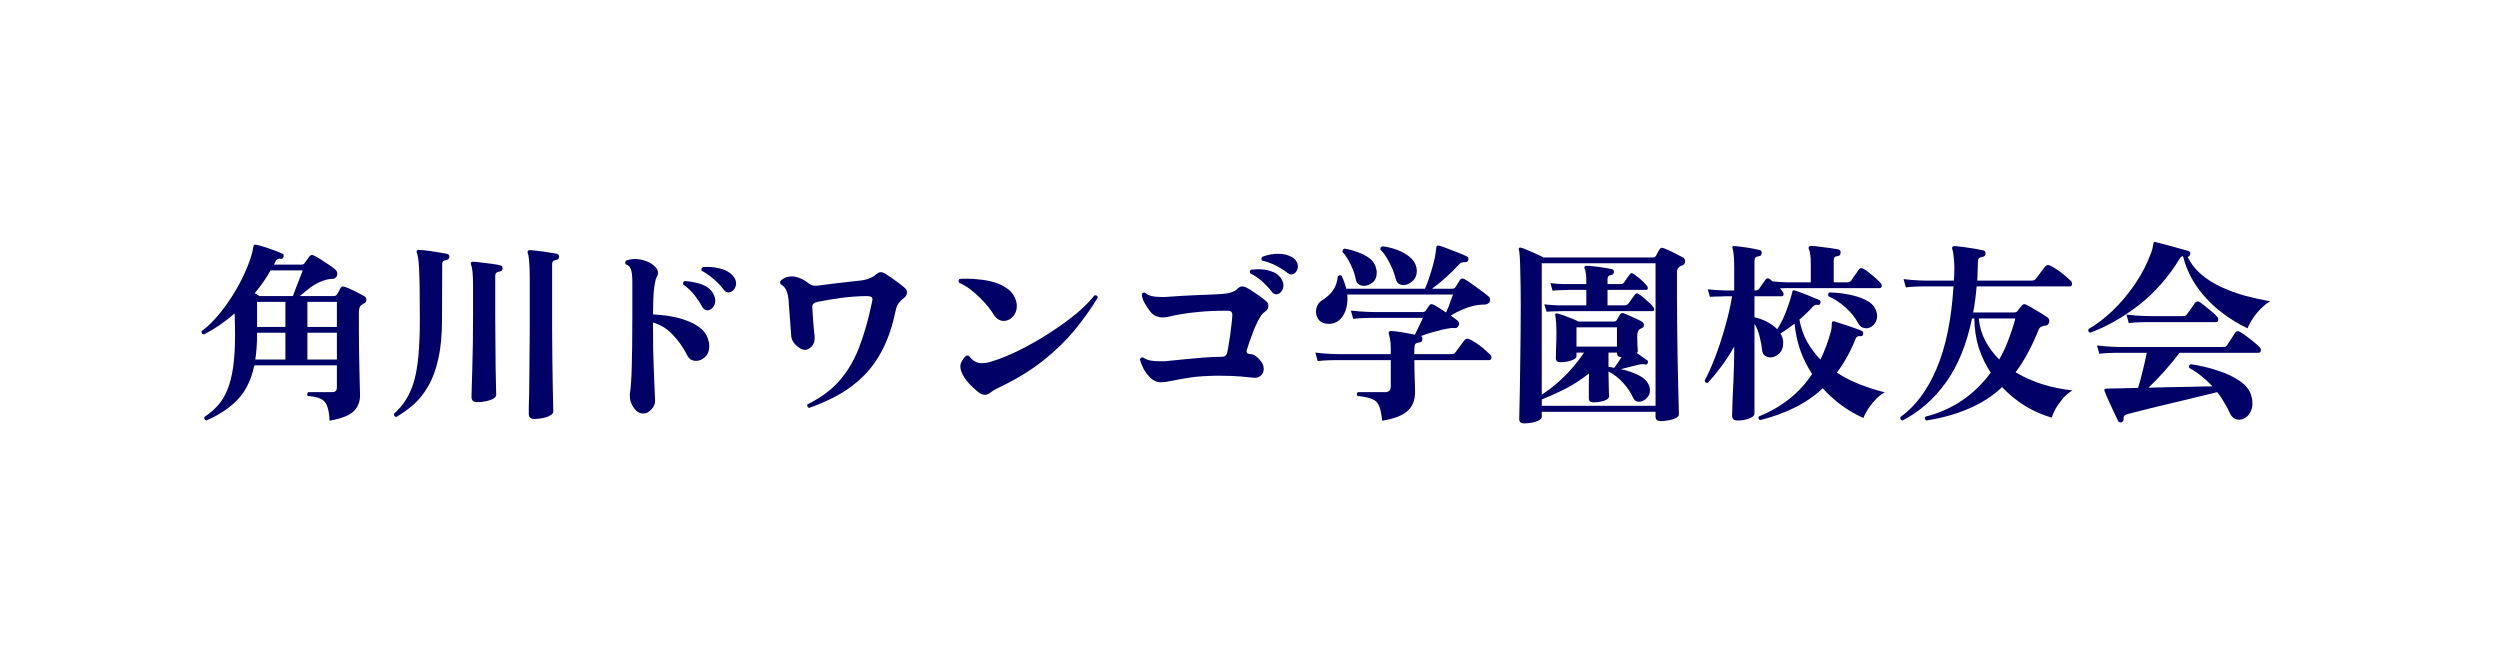
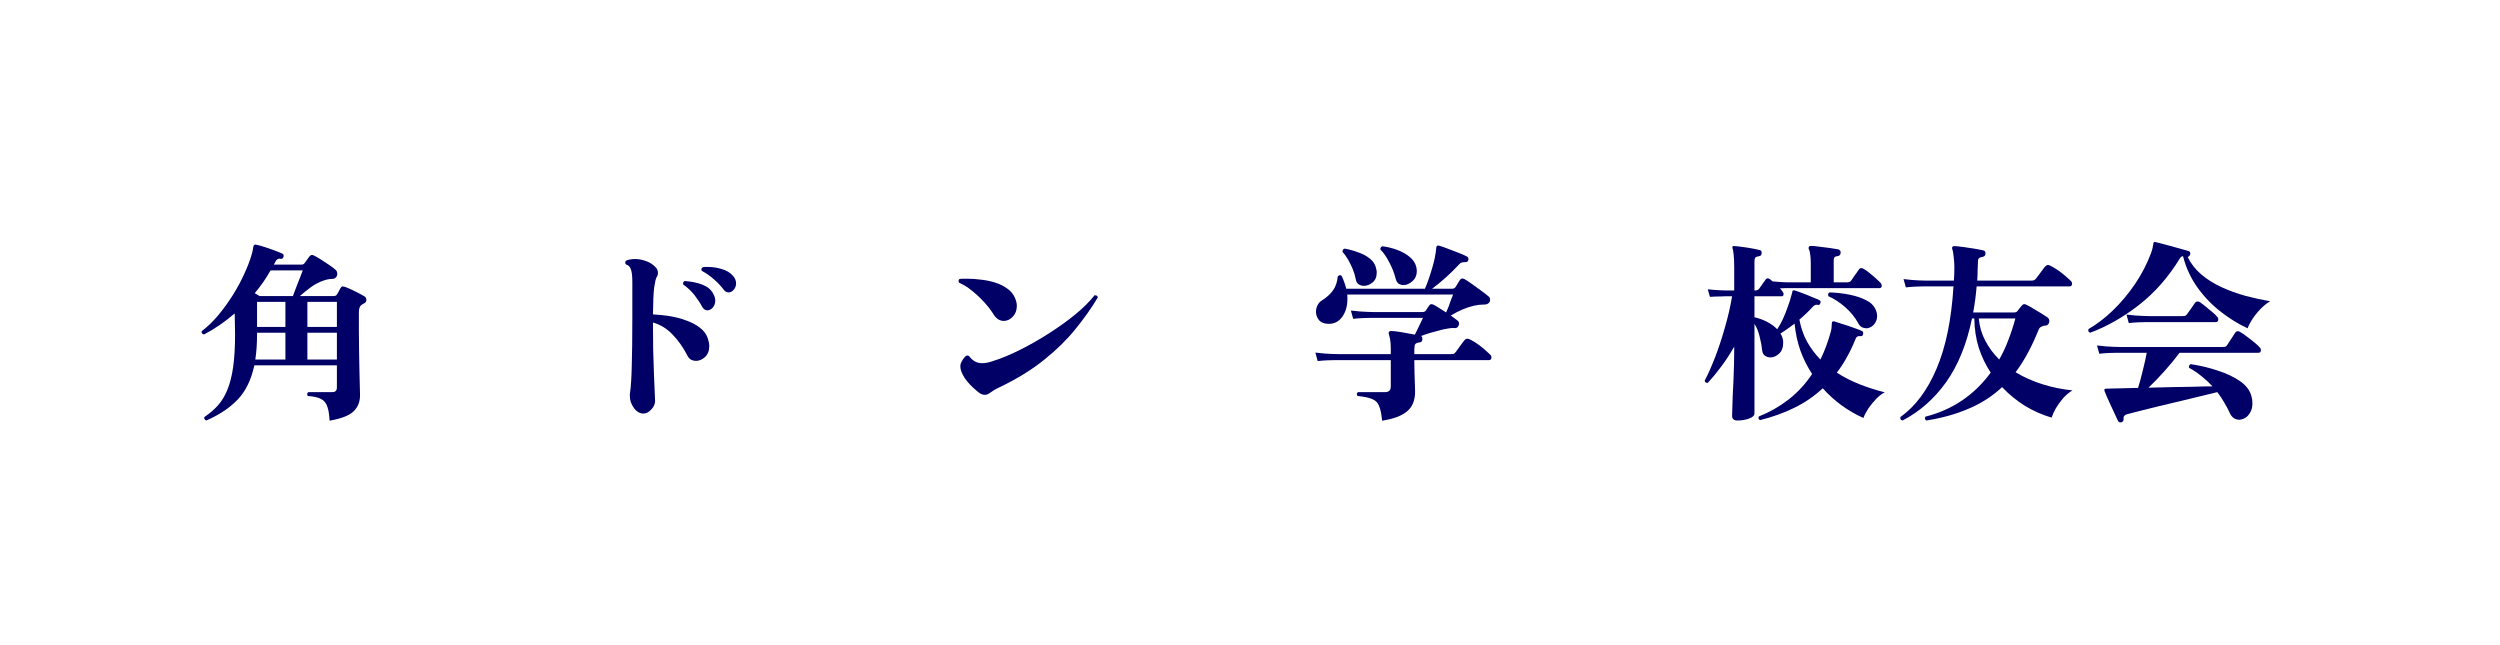
<svg xmlns="http://www.w3.org/2000/svg" width="310" height="80" viewBox="0 0 310 80" fill="none">
  <rect width="310" height="80" fill="white" />
  <path d="M263.087 52.356C263.055 52.372 263.008 52.38 262.944 52.38C262.832 52.38 262.737 52.333 262.657 52.237C262.577 52.061 262.458 51.806 262.298 51.471C262.139 51.152 261.971 50.794 261.796 50.395C261.621 49.996 261.453 49.629 261.294 49.294C261.15 48.944 261.039 48.672 260.959 48.481C260.927 48.37 260.935 48.29 260.983 48.242C261.047 48.21 261.103 48.194 261.15 48.194L265.12 48.098C265.327 47.445 265.526 46.711 265.718 45.898C265.925 45.068 266.084 44.351 266.196 43.745H262.896C262.896 43.745 262.76 43.745 262.489 43.745C262.234 43.745 261.908 43.753 261.509 43.769C261.126 43.785 260.728 43.816 260.313 43.864L260.026 42.836C260.808 42.931 261.477 42.987 262.035 43.003C262.609 43.019 262.896 43.027 262.896 43.027H275.546C275.705 43.027 275.833 43.019 275.928 43.003C276.024 42.971 276.104 42.9 276.167 42.788C276.295 42.581 276.462 42.325 276.67 42.022C276.877 41.703 277.036 41.456 277.148 41.281C277.244 41.137 277.355 41.066 277.483 41.066C277.531 41.066 277.578 41.073 277.626 41.089C277.674 41.105 277.722 41.129 277.77 41.161C278.009 41.289 278.288 41.48 278.607 41.735C278.941 41.974 279.26 42.222 279.563 42.477C279.866 42.732 280.081 42.931 280.209 43.075C280.304 43.171 280.352 43.282 280.352 43.41C280.352 43.633 280.249 43.745 280.041 43.745H270.261C269.719 44.478 269.105 45.228 268.42 45.993C267.734 46.759 267.065 47.453 266.411 48.075C267.352 48.043 268.308 48.019 269.281 48.003C270.253 47.987 271.178 47.971 272.055 47.955C272.947 47.923 273.712 47.907 274.35 47.907C273.952 47.477 273.513 47.07 273.035 46.687C272.557 46.288 272.031 45.929 271.457 45.611C271.441 45.579 271.433 45.539 271.433 45.491C271.433 45.331 271.505 45.22 271.648 45.156C272.844 45.331 273.976 45.603 275.044 45.969C276.128 46.32 277.044 46.759 277.794 47.285C278.543 47.811 279.005 48.433 279.18 49.151C279.228 49.31 279.26 49.462 279.276 49.605C279.292 49.749 279.3 49.892 279.3 50.036C279.3 50.483 279.204 50.857 279.013 51.16C278.838 51.479 278.615 51.711 278.344 51.854C278.088 51.982 277.857 52.045 277.65 52.045C277.427 52.045 277.212 51.982 277.004 51.854C276.813 51.727 276.654 51.535 276.526 51.28C276.335 50.849 276.104 50.411 275.833 49.964C275.578 49.502 275.283 49.055 274.948 48.625C274.326 48.768 273.601 48.944 272.772 49.151C271.959 49.342 271.106 49.55 270.213 49.773C269.321 49.98 268.444 50.188 267.583 50.395C266.738 50.602 265.973 50.794 265.287 50.969C264.618 51.144 264.092 51.28 263.709 51.376C263.406 51.471 263.279 51.671 263.326 51.974V52.022C263.326 52.101 263.303 52.165 263.255 52.213C263.207 52.277 263.151 52.325 263.087 52.356ZM259.19 41.257C258.966 41.177 258.895 41.026 258.974 40.802C259.979 40.228 260.983 39.463 261.987 38.506C262.992 37.533 263.908 36.441 264.737 35.229C265.566 34.001 266.228 32.725 266.722 31.401C266.834 31.098 266.905 30.851 266.937 30.66C266.969 30.468 266.993 30.341 267.009 30.277C267.009 30.181 267.025 30.117 267.057 30.085C267.105 30.006 267.176 29.982 267.272 30.014C267.304 30.014 267.495 30.061 267.846 30.157C268.213 30.253 268.635 30.364 269.113 30.492C269.607 30.62 270.062 30.747 270.476 30.875C270.907 30.986 271.21 31.074 271.385 31.138C271.481 31.154 271.544 31.21 271.576 31.305C271.608 31.401 271.608 31.489 271.576 31.569C271.497 31.76 271.393 31.856 271.265 31.856C271.664 32.685 272.23 33.41 272.963 34.032C273.697 34.654 274.533 35.181 275.474 35.611C276.415 36.042 277.403 36.401 278.439 36.688C279.475 36.959 280.496 37.182 281.5 37.358C281.133 37.565 280.759 37.86 280.376 38.243C279.994 38.626 279.651 39.04 279.348 39.487C279.061 39.917 278.846 40.324 278.702 40.707C277.618 40.212 276.526 39.542 275.426 38.697C274.326 37.852 273.354 36.847 272.509 35.683C271.664 34.503 271.058 33.195 270.692 31.76C270.532 31.776 270.397 31.88 270.285 32.071C268.882 34.367 267.2 36.281 265.239 37.812C263.295 39.327 261.278 40.475 259.19 41.257ZM263.972 40.061L263.685 39.008C264.466 39.104 265.144 39.16 265.718 39.176C266.292 39.192 266.579 39.2 266.579 39.2H270.548C270.723 39.2 270.851 39.192 270.931 39.176C271.026 39.144 271.114 39.072 271.194 38.96C271.321 38.785 271.481 38.562 271.672 38.291C271.863 38.004 272.023 37.772 272.15 37.597C272.246 37.453 272.365 37.382 272.509 37.382C272.62 37.382 272.716 37.413 272.796 37.477C272.987 37.605 273.218 37.78 273.489 38.004C273.776 38.227 274.055 38.458 274.326 38.697C274.597 38.92 274.796 39.112 274.924 39.271C275.02 39.367 275.068 39.471 275.068 39.582C275.068 39.822 274.964 39.941 274.757 39.941H266.579C266.579 39.941 266.443 39.941 266.172 39.941C265.917 39.941 265.59 39.949 265.192 39.965C264.793 39.981 264.387 40.013 263.972 40.061Z" fill="#000066" />
  <path d="M235.92 52.141C235.681 52.093 235.594 51.949 235.657 51.71C237.507 50.386 238.997 48.393 240.129 45.73C241.277 43.051 241.978 39.646 242.233 35.515H238.909C238.909 35.515 238.774 35.515 238.503 35.515C238.248 35.515 237.921 35.523 237.523 35.539C237.14 35.555 236.741 35.587 236.327 35.635L236.04 34.606C236.805 34.702 237.467 34.758 238.025 34.774C238.599 34.79 238.886 34.798 238.886 34.798H242.281C242.297 34.654 242.305 34.519 242.305 34.391C242.305 34.247 242.313 34.104 242.329 33.96C242.361 33.291 242.345 32.669 242.281 32.094C242.233 31.52 242.17 31.13 242.09 30.922C242.042 30.811 242.042 30.715 242.09 30.635C242.122 30.555 242.209 30.516 242.353 30.516C242.528 30.516 242.775 30.54 243.094 30.587C243.413 30.619 243.756 30.667 244.122 30.731C244.505 30.779 244.856 30.835 245.175 30.898C245.509 30.962 245.756 31.01 245.916 31.042C246.107 31.09 246.203 31.209 246.203 31.401C246.203 31.672 246.075 31.823 245.82 31.855C245.454 31.903 245.27 32.071 245.27 32.358C245.254 32.772 245.238 33.187 245.222 33.602C245.222 34 245.206 34.399 245.175 34.798H251.846C252.006 34.798 252.125 34.782 252.205 34.75C252.301 34.718 252.388 34.646 252.468 34.535C252.548 34.439 252.659 34.295 252.803 34.104C252.962 33.897 253.114 33.689 253.257 33.482C253.416 33.275 253.528 33.131 253.592 33.051C253.719 32.924 253.839 32.86 253.95 32.86C254.078 32.86 254.269 32.94 254.524 33.099C254.795 33.243 255.082 33.426 255.385 33.649C255.688 33.873 255.967 34.096 256.222 34.319C256.477 34.542 256.669 34.718 256.796 34.845C256.892 34.941 256.94 35.045 256.94 35.156C256.94 35.396 256.836 35.515 256.629 35.515H245.103C245.007 36.663 244.864 37.74 244.672 38.745H249.718C249.957 38.745 250.117 38.673 250.196 38.529C250.26 38.45 250.332 38.354 250.411 38.242C250.507 38.131 250.603 38.019 250.698 37.907C250.794 37.78 250.898 37.716 251.009 37.716C251.089 37.716 251.177 37.74 251.272 37.788C251.48 37.883 251.751 38.035 252.085 38.242C252.42 38.434 252.755 38.633 253.09 38.84C253.424 39.048 253.695 39.223 253.903 39.367C254.046 39.478 254.118 39.63 254.118 39.821C254.118 39.949 254.078 40.068 253.998 40.18C253.919 40.292 253.807 40.355 253.664 40.371C253.584 40.371 253.504 40.379 253.424 40.395C253.361 40.411 253.297 40.435 253.233 40.467C253.042 40.531 252.906 40.642 252.827 40.802C252.747 40.961 252.659 41.169 252.564 41.424C251.798 43.258 250.922 44.837 249.933 46.16C250.937 46.766 252.045 47.261 253.257 47.644C254.469 48.026 255.712 48.281 256.987 48.409C256.573 48.648 256.182 48.975 255.816 49.39C255.465 49.804 255.162 50.227 254.907 50.658C254.668 51.088 254.5 51.463 254.405 51.782C253.289 51.463 252.197 50.985 251.129 50.347C250.077 49.693 249.12 48.911 248.259 48.002C247.048 49.135 245.661 50.028 244.098 50.682C242.552 51.351 240.807 51.838 238.862 52.141C238.75 52.077 238.694 51.981 238.694 51.854C238.694 51.774 238.718 51.71 238.766 51.662C242.098 50.817 244.792 48.999 246.848 46.208C246.227 45.267 245.733 44.239 245.366 43.122C245.015 41.99 244.832 40.778 244.816 39.486H244.529C243.875 42.66 242.807 45.291 241.325 47.38C239.842 49.454 238.041 51.04 235.92 52.141ZM247.901 44.581C248.331 43.832 248.706 43.035 249.024 42.189C249.359 41.328 249.654 40.427 249.909 39.486H245.366C245.462 40.491 245.733 41.416 246.179 42.261C246.625 43.106 247.199 43.88 247.901 44.581Z" fill="#000066" />
  <path d="M215.425 52.141C214.995 52.141 214.779 51.942 214.779 51.543C214.779 51.464 214.787 51.208 214.803 50.778C214.819 50.363 214.835 49.845 214.851 49.223C214.883 48.601 214.915 47.939 214.947 47.237C214.979 46.52 215.003 45.834 215.018 45.18C215.034 44.51 215.042 43.928 215.042 43.434V42.979C214.548 43.856 214.014 44.678 213.44 45.443C212.882 46.193 212.324 46.87 211.766 47.477H211.719C211.639 47.477 211.559 47.453 211.479 47.405C211.416 47.341 211.384 47.269 211.384 47.19C211.798 46.408 212.229 45.443 212.675 44.295C213.121 43.131 213.528 41.895 213.895 40.587C214.277 39.279 214.572 37.996 214.779 36.736H214.014C214.014 36.736 213.807 36.744 213.392 36.76C212.994 36.76 212.54 36.776 212.029 36.807L211.766 35.875C212.388 35.938 212.914 35.978 213.345 35.994C213.775 36.01 213.99 36.018 213.99 36.018H215.042V33.148C215.042 32.43 215.018 31.904 214.971 31.569C214.939 31.218 214.891 30.947 214.827 30.755C214.795 30.676 214.803 30.612 214.851 30.564C214.883 30.5 214.947 30.484 215.042 30.516C215.25 30.516 215.561 30.548 215.975 30.612C216.389 30.66 216.812 30.723 217.242 30.803C217.673 30.883 218 30.955 218.223 31.018C218.318 31.034 218.382 31.082 218.414 31.162C218.446 31.242 218.454 31.322 218.438 31.401C218.438 31.608 218.342 31.728 218.151 31.76C217.928 31.792 217.768 31.848 217.673 31.927C217.593 32.007 217.553 32.183 217.553 32.454V36.018H217.625C217.864 36.018 218.039 35.938 218.151 35.779C218.231 35.667 218.358 35.484 218.534 35.229C218.725 34.974 218.868 34.774 218.964 34.631C219.044 34.551 219.123 34.511 219.203 34.511C219.283 34.511 219.379 34.551 219.49 34.631L219.801 34.894C219.976 34.91 220.271 34.934 220.686 34.965C221.116 34.997 221.531 35.013 221.929 35.013H224.536V32.669C224.536 32.207 224.512 31.832 224.464 31.545C224.432 31.258 224.384 31.058 224.32 30.947C224.257 30.835 224.249 30.723 224.297 30.612C224.344 30.532 224.432 30.492 224.56 30.492C224.799 30.492 225.142 30.524 225.588 30.588C226.034 30.636 226.481 30.692 226.927 30.755C227.389 30.819 227.732 30.875 227.955 30.923C228.147 30.987 228.242 31.114 228.242 31.305C228.242 31.577 228.115 31.728 227.86 31.76C227.668 31.776 227.541 31.824 227.477 31.904C227.413 31.983 227.381 32.103 227.381 32.262V35.013H229.031C229.286 35.013 229.47 34.926 229.581 34.75C229.645 34.655 229.733 34.519 229.844 34.344C229.972 34.168 230.099 33.993 230.227 33.817C230.354 33.642 230.442 33.514 230.49 33.434C230.586 33.307 230.689 33.243 230.801 33.243C230.849 33.243 230.896 33.251 230.944 33.267C230.992 33.283 231.04 33.307 231.088 33.339C231.295 33.45 231.534 33.618 231.805 33.841C232.092 34.065 232.363 34.296 232.618 34.535C232.889 34.774 233.088 34.965 233.216 35.109C233.296 35.221 233.336 35.316 233.336 35.396C233.336 35.619 233.24 35.731 233.049 35.731H221.929C221.722 35.731 221.507 35.731 221.284 35.731C221.076 35.731 220.885 35.739 220.71 35.755C220.789 35.835 220.861 35.914 220.925 35.994C220.989 36.074 221.044 36.154 221.092 36.233C221.14 36.297 221.164 36.369 221.164 36.449C221.164 36.64 221.092 36.736 220.949 36.736H217.553V39.343C218.079 39.455 218.589 39.638 219.084 39.893C219.594 40.149 220.024 40.459 220.375 40.826C220.63 40.444 220.869 40.013 221.092 39.535C221.315 39.04 221.515 38.538 221.69 38.028C221.881 37.517 222.025 37.063 222.121 36.664C222.152 36.584 222.176 36.505 222.192 36.425C222.208 36.345 222.224 36.273 222.24 36.209C222.24 36.114 222.272 36.05 222.336 36.018C222.415 35.986 222.487 35.986 222.551 36.018C222.774 36.082 223.093 36.194 223.507 36.353C223.938 36.513 224.352 36.68 224.751 36.855C225.165 37.015 225.46 37.142 225.636 37.238C225.715 37.27 225.755 37.342 225.755 37.453C225.755 37.549 225.723 37.637 225.66 37.717C225.612 37.796 225.556 37.828 225.492 37.812C225.428 37.796 225.349 37.788 225.253 37.788C225.094 37.788 224.934 37.876 224.775 38.051C224.249 38.626 223.699 39.152 223.125 39.63C223.316 40.651 223.635 41.568 224.081 42.381C224.544 43.195 225.094 43.928 225.731 44.582C226.257 43.514 226.688 42.357 227.023 41.113C227.086 40.89 227.118 40.707 227.118 40.563C227.134 40.404 227.142 40.276 227.142 40.18C227.142 40.069 227.158 39.981 227.19 39.917C227.238 39.853 227.318 39.83 227.429 39.846C227.605 39.893 227.852 39.973 228.17 40.085C228.505 40.18 228.856 40.292 229.223 40.42C229.589 40.547 229.924 40.667 230.227 40.779C230.546 40.89 230.777 40.986 230.92 41.066C231 41.113 231.04 41.193 231.04 41.305C231.04 41.56 230.944 41.688 230.753 41.688C230.546 41.656 230.386 41.679 230.275 41.759C230.179 41.823 230.091 41.975 230.012 42.214C229.709 42.963 229.366 43.673 228.983 44.343C228.617 45.013 228.21 45.635 227.764 46.209C228.657 46.783 229.613 47.269 230.633 47.668C231.654 48.067 232.682 48.394 233.718 48.649C233.383 48.808 233.033 49.071 232.666 49.438C232.315 49.805 231.988 50.204 231.686 50.634C231.399 51.081 231.191 51.479 231.064 51.83C229.135 50.969 227.453 49.741 226.018 48.146C224.982 49.119 223.81 49.925 222.503 50.562C221.212 51.2 219.793 51.711 218.247 52.093C218.039 51.982 217.992 51.83 218.103 51.639C219.426 51.113 220.646 50.419 221.762 49.558C222.894 48.681 223.874 47.62 224.703 46.376C224.113 45.483 223.627 44.51 223.244 43.458C222.878 42.405 222.639 41.297 222.527 40.133C222.224 40.356 221.929 40.571 221.642 40.779C221.355 40.986 221.068 41.177 220.781 41.353C221.005 41.719 221.116 42.094 221.116 42.477C221.116 43.099 220.941 43.561 220.59 43.864C220.255 44.167 219.905 44.319 219.538 44.319C219.283 44.319 219.052 44.247 218.845 44.104C218.653 43.96 218.542 43.745 218.51 43.458C218.462 42.947 218.358 42.381 218.199 41.759C218.055 41.137 217.84 40.603 217.553 40.157V51.256C217.553 51.527 217.33 51.743 216.884 51.902C216.453 52.062 215.967 52.141 215.425 52.141ZM232.044 40.515C231.837 40.643 231.63 40.707 231.423 40.707C231.231 40.707 231.04 40.659 230.849 40.563C230.673 40.452 230.522 40.276 230.394 40.037C230.012 39.335 229.486 38.689 228.816 38.099C228.147 37.509 227.453 37.055 226.736 36.736C226.704 36.672 226.688 36.616 226.688 36.568C226.688 36.409 226.752 36.305 226.879 36.257C227.756 36.289 228.585 36.385 229.366 36.544C230.147 36.704 230.817 36.927 231.375 37.214C231.933 37.485 232.315 37.836 232.523 38.267C232.682 38.586 232.762 38.889 232.762 39.176C232.762 39.479 232.69 39.75 232.546 39.989C232.419 40.212 232.252 40.388 232.044 40.515Z" fill="#000066" />
-   <path d="M188.979 52.5C188.581 52.5 188.382 52.316 188.382 51.95C188.382 51.87 188.39 51.543 188.405 50.969C188.421 50.411 188.437 49.677 188.453 48.768C188.469 47.843 188.485 46.798 188.501 45.634C188.517 44.454 188.533 43.21 188.549 41.903C188.565 40.595 188.573 39.279 188.573 37.955C188.573 36.361 188.557 35.069 188.525 34.08C188.509 33.091 188.485 32.35 188.453 31.855C188.421 31.361 188.382 31.058 188.334 30.946C188.318 30.851 188.334 30.779 188.382 30.731C188.461 30.699 188.533 30.691 188.597 30.707C188.788 30.755 189.059 30.859 189.41 31.018C189.776 31.162 190.143 31.321 190.51 31.497C190.892 31.656 191.187 31.8 191.395 31.927H204.953C205.128 31.927 205.256 31.863 205.336 31.736C205.383 31.656 205.455 31.52 205.551 31.329C205.646 31.138 205.726 31.002 205.79 30.922C205.87 30.795 205.957 30.731 206.053 30.731C206.196 30.731 206.436 30.811 206.77 30.97C207.105 31.114 207.456 31.281 207.823 31.473C208.205 31.664 208.508 31.823 208.731 31.951C208.875 32.047 208.946 32.19 208.946 32.382C208.946 32.637 208.851 32.804 208.659 32.884C208.612 32.9 208.564 32.916 208.516 32.932C208.468 32.948 208.428 32.964 208.396 32.98C208.237 33.075 208.117 33.187 208.038 33.315C207.974 33.442 207.942 33.618 207.942 33.841V36.329C207.942 37.445 207.95 38.665 207.966 39.989C207.982 41.297 207.998 42.604 208.014 43.912C208.046 45.204 208.07 46.4 208.086 47.5C208.117 48.585 208.141 49.478 208.157 50.179C208.173 50.881 208.181 51.288 208.181 51.399C208.181 51.559 208.062 51.702 207.823 51.83C207.583 51.958 207.288 52.053 206.938 52.117C206.587 52.181 206.236 52.213 205.886 52.213C205.487 52.213 205.288 52.029 205.288 51.663V51.065H191.179V51.687C191.179 51.846 191.06 51.989 190.821 52.117C190.597 52.245 190.318 52.34 189.984 52.404C189.649 52.468 189.314 52.5 188.979 52.5ZM191.179 49.533V50.323H205.288V32.645H191.179V48.935C191.833 48.521 192.479 48.034 193.116 47.476C193.77 46.902 194.376 46.296 194.934 45.658C195.508 45.004 196.002 44.358 196.416 43.721H195.484V44.151C195.484 44.311 195.38 44.446 195.173 44.558C194.965 44.669 194.702 44.757 194.384 44.821C194.081 44.885 193.778 44.917 193.475 44.917C193.108 44.917 192.925 44.749 192.925 44.414C192.925 44.255 192.933 43.872 192.949 43.266C192.981 42.66 192.997 41.99 192.997 41.257C192.997 40.746 192.981 40.3 192.949 39.917C192.917 39.518 192.885 39.247 192.853 39.104C192.821 39.008 192.837 38.944 192.901 38.912C192.965 38.849 193.037 38.833 193.116 38.864C193.308 38.912 193.563 38.992 193.881 39.104C194.2 39.215 194.527 39.343 194.862 39.486C195.213 39.614 195.5 39.742 195.723 39.869H200.123C200.298 39.869 200.418 39.805 200.481 39.678C200.529 39.598 200.593 39.486 200.673 39.343C200.768 39.183 200.84 39.064 200.888 38.984C200.983 38.825 201.127 38.777 201.318 38.84C201.621 38.952 202.012 39.12 202.49 39.343C202.968 39.55 203.343 39.734 203.614 39.893C203.773 40.005 203.853 40.14 203.853 40.3C203.853 40.507 203.749 40.643 203.542 40.706C203.51 40.722 203.478 40.738 203.446 40.754C203.415 40.77 203.383 40.786 203.351 40.802C203.128 40.946 203.016 41.225 203.016 41.639C203.016 42.038 203.024 42.421 203.04 42.788C203.072 43.154 203.088 43.402 203.088 43.529C203.088 43.609 203.048 43.689 202.968 43.768L204.283 44.701C204.363 44.765 204.371 44.877 204.307 45.036C204.26 45.18 204.156 45.236 203.996 45.204C203.933 45.172 203.877 45.156 203.829 45.156C203.781 45.156 203.725 45.156 203.662 45.156C203.55 45.156 203.375 45.18 203.136 45.228C202.865 45.291 202.522 45.379 202.107 45.491C201.693 45.586 201.318 45.682 200.984 45.778C201.812 45.953 202.554 46.208 203.207 46.543C203.861 46.862 204.291 47.301 204.499 47.859C204.562 48.034 204.594 48.218 204.594 48.409C204.594 48.712 204.507 48.975 204.331 49.199C204.172 49.422 203.973 49.589 203.733 49.701C203.542 49.781 203.383 49.821 203.255 49.821C202.904 49.821 202.657 49.661 202.514 49.342C202.211 48.672 201.797 48.05 201.27 47.476C200.744 46.886 200.139 46.416 199.453 46.065C199.469 46.527 199.477 46.982 199.477 47.428C199.493 47.875 199.501 48.258 199.501 48.577C199.517 48.88 199.525 49.071 199.525 49.151C199.525 49.374 199.31 49.557 198.879 49.701C198.465 49.828 198.026 49.892 197.564 49.892C197.197 49.892 197.014 49.725 197.014 49.39C197.014 49.31 197.014 49.111 197.014 48.792C197.014 48.457 197.014 48.066 197.014 47.62C197.03 47.173 197.038 46.735 197.038 46.304C196.05 47.086 195.053 47.731 194.049 48.242C193.06 48.736 192.104 49.167 191.179 49.533ZM191.777 38.649L191.49 37.74C192.128 37.804 192.662 37.844 193.092 37.86C193.539 37.86 193.762 37.86 193.762 37.86H196.703V35.946H194.527C194.527 35.946 194.32 35.954 193.905 35.97C193.491 35.97 193.029 35.994 192.518 36.042L192.255 35.109C192.877 35.173 193.411 35.212 193.858 35.228C194.304 35.228 194.527 35.228 194.527 35.228H196.703V34.941C196.703 34.144 196.639 33.618 196.512 33.362C196.48 33.299 196.464 33.243 196.464 33.195C196.464 33.036 196.552 32.956 196.727 32.956C196.95 32.956 197.269 32.98 197.684 33.028C198.098 33.075 198.513 33.131 198.927 33.195C199.341 33.259 199.652 33.315 199.86 33.362C200.035 33.41 200.123 33.522 200.123 33.697C200.123 33.937 200.003 34.072 199.764 34.104C199.477 34.152 199.334 34.311 199.334 34.583V35.228H200.936C201.143 35.228 201.294 35.157 201.39 35.013C201.47 34.886 201.589 34.71 201.749 34.487C201.908 34.264 202.02 34.112 202.083 34.032C202.147 33.921 202.227 33.865 202.323 33.865C202.418 33.865 202.594 33.968 202.849 34.176C203.12 34.367 203.391 34.59 203.662 34.846C203.933 35.101 204.124 35.308 204.236 35.468C204.299 35.547 204.331 35.627 204.331 35.707C204.331 35.866 204.26 35.946 204.116 35.946H199.334V37.86H201.438C201.661 37.86 201.828 37.78 201.94 37.62L202.729 36.52C202.809 36.425 202.889 36.377 202.968 36.377C203.048 36.377 203.12 36.401 203.183 36.448C203.343 36.544 203.542 36.696 203.781 36.903C204.036 37.11 204.283 37.325 204.523 37.549C204.762 37.772 204.929 37.955 205.025 38.099C205.088 38.163 205.12 38.242 205.12 38.338C205.12 38.498 205.049 38.577 204.905 38.577H193.786C193.786 38.577 193.579 38.585 193.164 38.601C192.75 38.601 192.287 38.617 191.777 38.649ZM200.505 40.587H195.484V42.979H200.505V40.587ZM200.17 45.61C200.266 45.483 200.402 45.291 200.577 45.036C200.752 44.781 200.92 44.526 201.079 44.271H201.007C200.673 44.271 200.505 44.103 200.505 43.768V43.721H199.453V45.491C199.581 45.507 199.7 45.523 199.812 45.539C199.939 45.554 200.059 45.578 200.17 45.61Z" fill="#000066" />
  <path d="M171.381 52.165C171.302 51.336 171.174 50.722 170.999 50.323C170.839 49.925 170.56 49.645 170.162 49.486C169.763 49.31 169.158 49.183 168.345 49.103C168.281 49.039 168.249 48.96 168.249 48.864C168.249 48.768 168.297 48.689 168.392 48.625H171.74C172.218 48.625 172.457 48.394 172.457 47.931V44.654H165.977C165.977 44.654 165.85 44.654 165.595 44.654C165.34 44.654 165.013 44.662 164.614 44.678C164.216 44.694 163.809 44.725 163.395 44.773L163.108 43.721C163.889 43.816 164.558 43.872 165.116 43.888C165.69 43.904 165.977 43.912 165.977 43.912H172.457V43.218C172.457 42.708 172.426 42.309 172.362 42.022C172.298 41.719 172.25 41.512 172.218 41.4C172.171 41.321 172.179 41.233 172.242 41.137C172.29 41.074 172.394 41.042 172.553 41.042C172.888 41.058 173.334 41.113 173.892 41.209C174.466 41.305 174.984 41.4 175.447 41.496C175.606 41.177 175.781 40.818 175.973 40.42C176.18 40.005 176.339 39.67 176.451 39.415H170.425C170.425 39.415 170.289 39.415 170.018 39.415C169.763 39.415 169.437 39.423 169.038 39.439C168.639 39.455 168.225 39.487 167.795 39.535L167.508 38.506C168.305 38.602 168.982 38.657 169.54 38.673C170.114 38.689 170.401 38.697 170.401 38.697H176.355C176.578 38.697 176.738 38.626 176.833 38.482C176.865 38.402 176.913 38.322 176.977 38.243C177.057 38.147 177.128 38.043 177.192 37.932C177.272 37.788 177.376 37.717 177.503 37.717C177.583 37.717 177.67 37.74 177.766 37.788C177.957 37.884 178.189 38.02 178.46 38.195C178.746 38.37 179.033 38.554 179.32 38.745C179.416 38.538 179.52 38.291 179.631 38.004C179.743 37.701 179.846 37.413 179.942 37.142C180.054 36.855 180.133 36.648 180.181 36.52H167.053C167.069 36.616 167.077 36.712 167.077 36.807C167.077 36.903 167.077 36.991 167.077 37.071C167.077 37.964 166.862 38.705 166.432 39.295C166.017 39.87 165.467 40.157 164.782 40.157C164.24 40.157 163.833 40.005 163.562 39.702C163.307 39.383 163.179 39.032 163.179 38.65C163.179 38.378 163.243 38.115 163.371 37.86C163.498 37.589 163.69 37.382 163.945 37.238C164.519 36.871 164.965 36.465 165.284 36.018C165.618 35.556 165.818 34.981 165.882 34.296C165.961 34.184 166.057 34.128 166.168 34.128C166.248 34.128 166.312 34.152 166.36 34.2C166.615 34.742 166.806 35.276 166.934 35.803H176.69C176.849 35.452 177.017 35.021 177.192 34.511C177.368 33.985 177.535 33.443 177.694 32.884C177.854 32.31 177.965 31.784 178.029 31.305L178.101 30.707C178.101 30.596 178.141 30.516 178.22 30.468C178.316 30.436 178.396 30.436 178.46 30.468C178.746 30.548 179.113 30.676 179.56 30.851C180.006 31.011 180.444 31.178 180.875 31.353C181.321 31.529 181.664 31.68 181.903 31.808C182.031 31.888 182.094 31.991 182.094 32.119C182.094 32.215 182.062 32.302 181.999 32.382C181.951 32.462 181.871 32.502 181.759 32.502C181.568 32.502 181.409 32.517 181.281 32.549C181.17 32.565 181.05 32.645 180.923 32.789C180.428 33.331 179.878 33.873 179.273 34.415C178.683 34.942 178.117 35.404 177.575 35.803H180.062C180.253 35.803 180.396 35.731 180.492 35.587L180.994 34.774C181.09 34.615 181.202 34.535 181.329 34.535C181.409 34.535 181.496 34.559 181.592 34.607C181.799 34.718 182.094 34.91 182.477 35.181C182.859 35.452 183.242 35.731 183.625 36.018C184.023 36.305 184.334 36.544 184.557 36.736C184.701 36.831 184.772 36.983 184.772 37.19C184.772 37.286 184.749 37.374 184.701 37.453C184.557 37.677 184.326 37.78 184.007 37.764C183.609 37.764 183.194 37.812 182.764 37.908C181.823 38.131 180.867 38.538 179.894 39.128L180.707 39.726C180.851 39.822 180.923 39.965 180.923 40.157C180.923 40.284 180.875 40.404 180.779 40.515C180.699 40.627 180.588 40.683 180.444 40.683C180.189 40.651 179.902 40.667 179.583 40.731C179.281 40.779 178.97 40.842 178.651 40.922C178.204 41.034 177.766 41.153 177.336 41.281C176.921 41.408 176.547 41.536 176.212 41.664C176.291 41.711 176.339 41.775 176.355 41.855C176.371 41.919 176.379 41.99 176.379 42.07C176.347 42.325 176.236 42.453 176.044 42.453C175.773 42.485 175.59 42.557 175.494 42.668C175.415 42.78 175.375 43.011 175.375 43.362V43.912H179.846C180.022 43.912 180.149 43.904 180.229 43.888C180.309 43.856 180.396 43.785 180.492 43.673C180.572 43.577 180.683 43.426 180.827 43.218C180.97 43.011 181.114 42.812 181.257 42.62C181.417 42.413 181.528 42.27 181.592 42.19C181.704 42.062 181.823 41.998 181.951 41.998C182.094 41.998 182.294 42.078 182.549 42.238C182.82 42.381 183.107 42.565 183.409 42.788C183.712 43.011 183.983 43.234 184.222 43.458C184.478 43.681 184.669 43.856 184.796 43.984C184.892 44.08 184.94 44.183 184.94 44.295C184.94 44.534 184.836 44.654 184.629 44.654H175.375C175.375 45.18 175.383 45.714 175.399 46.257C175.415 46.799 175.431 47.277 175.447 47.692C175.463 48.106 175.47 48.394 175.47 48.553C175.47 49.638 175.144 50.451 174.49 50.993C173.852 51.551 172.816 51.942 171.381 52.165ZM174.036 35.348C173.828 35.348 173.629 35.292 173.438 35.181C173.263 35.053 173.143 34.862 173.079 34.607C172.888 33.857 172.609 33.148 172.242 32.478C171.892 31.808 171.541 31.305 171.19 30.971C171.19 30.939 171.182 30.923 171.166 30.923C171.166 30.907 171.166 30.891 171.166 30.875C171.166 30.7 171.254 30.588 171.429 30.54C172.067 30.62 172.681 30.771 173.271 30.994C173.876 31.218 174.394 31.513 174.825 31.88C175.255 32.23 175.526 32.661 175.638 33.171C175.654 33.235 175.662 33.307 175.662 33.387C175.678 33.45 175.686 33.514 175.686 33.578C175.686 34.12 175.502 34.551 175.136 34.87C174.785 35.189 174.418 35.348 174.036 35.348ZM169.134 35.444C168.895 35.444 168.671 35.38 168.464 35.253C168.273 35.109 168.153 34.886 168.105 34.583C168.042 34.216 167.922 33.817 167.747 33.387C167.571 32.956 167.372 32.549 167.149 32.167C166.926 31.784 166.703 31.481 166.479 31.258V31.162C166.479 30.987 166.567 30.875 166.742 30.827C167.284 30.923 167.834 31.074 168.392 31.282C168.966 31.473 169.468 31.744 169.899 32.095C170.329 32.446 170.592 32.916 170.688 33.506C170.704 33.57 170.712 33.626 170.712 33.674C170.712 33.722 170.712 33.769 170.712 33.817C170.712 34.344 170.537 34.75 170.186 35.037C169.851 35.308 169.5 35.444 169.134 35.444Z" fill="#000066" />
-   <path d="M143.91 47.404C143.511 47.404 143.129 47.253 142.762 46.95C142.411 46.631 142.108 46.256 141.853 45.826C141.614 45.379 141.447 44.956 141.351 44.558C141.431 44.334 141.574 44.263 141.782 44.343C141.989 44.502 142.268 44.622 142.619 44.701C142.985 44.765 143.392 44.797 143.838 44.797C144.013 44.797 144.189 44.797 144.364 44.797C144.54 44.781 144.715 44.765 144.89 44.749C145.4 44.701 146.038 44.638 146.803 44.558C147.568 44.478 148.358 44.406 149.171 44.343C149.984 44.279 150.725 44.247 151.394 44.247C151.634 44.247 151.801 44.215 151.897 44.151C152.008 44.087 152.096 43.96 152.16 43.768C152.239 43.434 152.319 43.003 152.399 42.477C152.494 41.934 152.574 41.368 152.638 40.778C152.718 40.188 152.773 39.662 152.805 39.199C152.821 38.96 152.789 38.793 152.71 38.697C152.63 38.585 152.471 38.529 152.231 38.529C150.829 38.529 149.657 38.577 148.716 38.673C147.792 38.753 147.034 38.849 146.445 38.96C145.855 39.056 145.384 39.151 145.034 39.247C144.683 39.327 144.388 39.367 144.149 39.367C143.926 39.367 143.679 39.319 143.408 39.223C143.137 39.128 142.882 38.936 142.642 38.649C142.403 38.346 142.164 37.987 141.925 37.573C141.702 37.158 141.59 36.783 141.59 36.448C141.67 36.337 141.766 36.281 141.877 36.281C141.941 36.281 142.005 36.305 142.069 36.353C142.387 36.672 143.065 36.831 144.101 36.831C144.197 36.831 144.3 36.831 144.412 36.831C144.524 36.831 144.635 36.823 144.747 36.807C145.289 36.759 145.887 36.719 146.54 36.688C147.194 36.656 147.847 36.624 148.501 36.592C149.155 36.56 149.752 36.536 150.295 36.52C150.852 36.488 151.291 36.464 151.61 36.448C152.056 36.416 152.431 36.345 152.734 36.233C153.036 36.121 153.276 35.978 153.451 35.803C153.642 35.611 153.842 35.515 154.049 35.515C154.208 35.515 154.36 35.555 154.503 35.635C154.678 35.715 154.926 35.858 155.244 36.066C155.563 36.273 155.89 36.496 156.225 36.735C156.56 36.975 156.831 37.19 157.038 37.381C157.197 37.525 157.277 37.708 157.277 37.931C157.277 38.234 157.126 38.482 156.823 38.673C156.663 38.785 156.52 38.928 156.392 39.104C156.281 39.263 156.137 39.51 155.962 39.845C155.802 40.148 155.627 40.539 155.436 41.017C155.26 41.48 155.093 41.934 154.934 42.381C154.79 42.812 154.686 43.13 154.623 43.338C154.607 43.386 154.591 43.425 154.575 43.457C154.575 43.489 154.575 43.521 154.575 43.553C154.575 43.792 154.742 43.912 155.077 43.912C155.3 43.912 155.507 43.992 155.699 44.151C155.906 44.295 156.073 44.446 156.201 44.606C156.376 44.797 156.504 44.988 156.584 45.18C156.663 45.371 156.703 45.554 156.703 45.73C156.703 46.081 156.576 46.368 156.32 46.591C156.065 46.814 155.739 46.894 155.34 46.83C155.133 46.798 154.655 46.751 153.905 46.687C153.172 46.623 152.287 46.591 151.251 46.591C151.044 46.591 150.837 46.591 150.629 46.591C150.422 46.591 150.207 46.599 149.984 46.615C148.9 46.647 147.967 46.735 147.186 46.878C146.405 47.006 145.751 47.125 145.225 47.237C144.699 47.349 144.261 47.404 143.91 47.404ZM157.731 36.209C157.413 35.794 157.03 35.38 156.584 34.965C156.137 34.551 155.619 34.192 155.029 33.889C154.997 33.825 154.981 33.769 154.981 33.721C154.981 33.578 155.045 33.482 155.173 33.434C155.316 33.418 155.46 33.41 155.603 33.41C155.747 33.394 155.882 33.386 156.01 33.386C156.599 33.386 157.126 33.466 157.588 33.626C158.066 33.769 158.449 34.016 158.736 34.367C159.007 34.702 159.142 35.045 159.142 35.396C159.142 35.699 159.047 35.962 158.855 36.185C158.68 36.392 158.481 36.496 158.257 36.496C158.05 36.496 157.875 36.401 157.731 36.209ZM159.644 33.841C159.23 33.506 158.752 33.203 158.21 32.932C157.684 32.661 157.11 32.453 156.488 32.31C156.44 32.23 156.416 32.158 156.416 32.095C156.416 31.967 156.464 31.879 156.56 31.831C157.181 31.592 157.827 31.473 158.497 31.473C159.182 31.473 159.764 31.616 160.242 31.903C160.497 32.063 160.673 32.238 160.768 32.429C160.88 32.621 160.936 32.82 160.936 33.028C160.936 33.283 160.856 33.514 160.696 33.721C160.537 33.929 160.346 34.032 160.123 34.032C159.979 34.032 159.82 33.968 159.644 33.841Z" fill="#000066" />
  <path d="M122.644 48.792C122.484 48.904 122.309 48.959 122.118 48.959C121.847 48.959 121.576 48.848 121.305 48.624C120.523 47.987 119.957 47.397 119.607 46.854C119.256 46.296 119.081 45.826 119.081 45.443C119.081 45.283 119.105 45.148 119.152 45.036C119.296 44.701 119.479 44.422 119.702 44.199C119.782 44.119 119.87 44.079 119.965 44.079C120.045 44.079 120.125 44.119 120.205 44.199C120.619 44.757 121.145 45.036 121.783 45.036C122.134 45.036 122.532 44.965 122.978 44.821C124.11 44.47 125.29 43.984 126.518 43.362C127.761 42.74 128.973 42.046 130.152 41.281C131.348 40.515 132.432 39.734 133.404 38.936C134.377 38.123 135.15 37.349 135.724 36.616H135.796C135.987 36.616 136.098 36.704 136.13 36.879C135.349 38.187 134.425 39.494 133.357 40.802C132.304 42.11 131.013 43.378 129.483 44.606C127.968 45.834 126.119 46.974 123.935 48.026C123.648 48.154 123.393 48.29 123.17 48.433C122.963 48.577 122.787 48.696 122.644 48.792ZM123.265 39.08C122.931 38.538 122.524 38.003 122.046 37.477C121.568 36.951 121.057 36.472 120.515 36.042C119.989 35.611 119.463 35.284 118.937 35.061C118.889 34.981 118.865 34.909 118.865 34.846C118.865 34.718 118.913 34.63 119.009 34.583C119.152 34.567 119.304 34.559 119.463 34.559C119.639 34.559 119.806 34.559 119.965 34.559C120.492 34.559 121.05 34.599 121.639 34.678C122.245 34.742 122.827 34.862 123.385 35.037C123.959 35.212 124.461 35.46 124.891 35.779C125.338 36.082 125.665 36.48 125.872 36.975C126.015 37.31 126.087 37.629 126.087 37.931C126.087 38.474 125.92 38.92 125.585 39.271C125.25 39.622 124.876 39.797 124.461 39.797C124.254 39.797 124.047 39.742 123.839 39.63C123.632 39.518 123.441 39.335 123.265 39.08Z" fill="#000066" />
-   <path d="M100.317 50.586C100.11 50.474 100.046 50.323 100.126 50.131C101.704 49.366 102.995 48.425 104 47.309C105.02 46.176 105.849 44.805 106.487 43.194C107.124 41.568 107.674 39.646 108.137 37.429C108.153 37.365 108.161 37.309 108.161 37.262C108.177 37.214 108.184 37.174 108.184 37.142C108.184 36.951 108.113 36.831 107.969 36.783C107.842 36.735 107.666 36.711 107.443 36.711C106.359 36.727 105.291 36.807 104.239 36.951C103.187 37.094 102.238 37.254 101.393 37.429C101.186 37.461 101.019 37.533 100.891 37.644C100.764 37.74 100.708 37.907 100.724 38.147C100.756 38.705 100.795 39.303 100.843 39.941C100.891 40.579 100.947 41.169 101.011 41.711C101.059 42.237 100.939 42.652 100.652 42.955C100.381 43.242 100.102 43.386 99.815 43.386C99.64 43.386 99.416 43.306 99.145 43.146C98.89 42.987 98.659 42.779 98.452 42.524C98.261 42.269 98.149 42.006 98.117 41.735C98.053 40.858 97.99 40.013 97.926 39.199C97.878 38.37 97.83 37.7 97.782 37.19C97.687 36.185 97.376 35.547 96.85 35.276C96.77 35.196 96.73 35.109 96.73 35.013C96.73 34.917 96.762 34.846 96.826 34.798C96.985 34.638 97.177 34.511 97.4 34.415C97.639 34.319 97.894 34.271 98.165 34.271C98.484 34.271 98.819 34.343 99.169 34.487C99.52 34.614 99.895 34.837 100.293 35.157C100.564 35.38 100.915 35.468 101.345 35.42C101.76 35.356 102.262 35.292 102.852 35.228C103.442 35.164 104.048 35.093 104.669 35.013C105.307 34.933 105.881 34.869 106.391 34.822C106.949 34.774 107.411 34.678 107.778 34.535C108.145 34.391 108.424 34.224 108.615 34.032C108.711 33.952 108.806 33.889 108.902 33.841C108.998 33.777 109.101 33.745 109.213 33.745C109.356 33.745 109.532 33.801 109.739 33.913C109.93 34.024 110.185 34.192 110.504 34.415C110.823 34.638 111.142 34.869 111.461 35.109C111.779 35.348 112.034 35.555 112.226 35.731C112.385 35.874 112.465 36.042 112.465 36.233C112.465 36.536 112.329 36.783 112.058 36.974C111.803 37.166 111.596 37.373 111.437 37.596C111.277 37.804 111.158 38.083 111.078 38.434C110.711 40.236 110.201 41.799 109.547 43.122C108.894 44.446 108.105 45.578 107.18 46.519C106.271 47.444 105.243 48.234 104.095 48.888C102.948 49.541 101.688 50.108 100.317 50.586Z" fill="#000066" />
  <path d="M79.796 51.28C79.334 51.28 78.935 51.049 78.601 50.587C78.266 50.124 78.098 49.622 78.098 49.08C78.098 49.016 78.098 48.96 78.098 48.912C78.098 48.848 78.106 48.785 78.122 48.721C78.234 47.971 78.306 46.863 78.338 45.396C78.385 43.913 78.409 41.903 78.409 39.367V34.966C78.409 34.264 78.353 33.754 78.242 33.435C78.146 33.1 77.939 32.885 77.62 32.789C77.556 32.725 77.525 32.653 77.525 32.574C77.525 32.478 77.564 32.39 77.644 32.31C77.979 32.183 78.353 32.119 78.768 32.119C79.183 32.119 79.613 32.199 80.059 32.358C80.522 32.502 80.928 32.757 81.279 33.124C81.486 33.331 81.59 33.57 81.59 33.842C81.59 34.033 81.534 34.208 81.422 34.368C81.311 34.575 81.207 35.014 81.111 35.684C81.032 36.353 80.984 37.454 80.968 38.985C81.622 39.017 82.307 39.088 83.024 39.2C83.742 39.312 84.419 39.487 85.057 39.726C85.711 39.95 86.276 40.245 86.755 40.611C87.233 40.962 87.568 41.401 87.759 41.927C87.887 42.31 87.95 42.637 87.95 42.908C87.95 43.482 87.775 43.936 87.424 44.271C87.074 44.59 86.699 44.75 86.3 44.75C86.093 44.75 85.894 44.702 85.703 44.606C85.527 44.511 85.384 44.359 85.272 44.152C84.73 43.099 84.109 42.214 83.407 41.496C82.722 40.763 81.909 40.261 80.968 39.989V40.109C80.968 41.161 80.976 42.23 80.992 43.315C81.024 44.383 81.056 45.38 81.088 46.305C81.135 47.214 81.167 47.979 81.183 48.601C81.215 49.207 81.231 49.574 81.231 49.702C81.231 50.1 81.072 50.459 80.753 50.778C80.45 51.113 80.131 51.28 79.796 51.28ZM87.09 38.076C86.835 37.597 86.516 37.111 86.133 36.616C85.751 36.122 85.28 35.675 84.722 35.277C84.706 35.245 84.698 35.205 84.698 35.157C84.698 34.998 84.778 34.894 84.937 34.846C85.734 34.91 86.436 35.053 87.042 35.277C87.663 35.5 88.118 35.859 88.405 36.353C88.596 36.688 88.692 36.991 88.692 37.262C88.692 37.613 88.588 37.908 88.381 38.147C88.174 38.371 87.95 38.482 87.711 38.482C87.472 38.482 87.265 38.347 87.09 38.076ZM89.744 35.923C89.409 35.476 89.011 35.053 88.548 34.655C88.086 34.24 87.576 33.881 87.018 33.578C86.986 33.515 86.97 33.467 86.97 33.435C86.97 33.291 87.042 33.188 87.185 33.124C87.281 33.108 87.376 33.1 87.472 33.1C87.568 33.1 87.663 33.1 87.759 33.1C88.365 33.1 88.947 33.188 89.505 33.363C90.063 33.523 90.509 33.786 90.844 34.153C91.003 34.312 91.115 34.479 91.179 34.655C91.242 34.814 91.274 34.974 91.274 35.133C91.274 35.436 91.179 35.699 90.987 35.923C90.796 36.146 90.581 36.258 90.342 36.258C90.103 36.258 89.903 36.146 89.744 35.923Z" fill="#000066" />
-   <path d="M66.239 51.95C65.793 51.95 65.57 51.742 65.57 51.328C65.57 51.264 65.57 51.001 65.57 50.538C65.586 50.092 65.602 49.51 65.618 48.792C65.634 48.058 65.642 47.253 65.642 46.376C65.658 45.483 65.665 44.566 65.665 43.625C65.681 42.684 65.689 41.783 65.689 40.922V34.63C65.689 33.642 65.665 32.908 65.618 32.429C65.586 31.951 65.53 31.616 65.45 31.425C65.403 31.297 65.403 31.201 65.45 31.138C65.482 31.058 65.562 31.018 65.689 31.018C65.913 31.018 66.247 31.05 66.694 31.114C67.156 31.162 67.61 31.226 68.057 31.305C68.519 31.369 68.846 31.425 69.037 31.473C69.228 31.52 69.324 31.632 69.324 31.808C69.324 32.063 69.197 32.206 68.942 32.238C68.623 32.286 68.463 32.446 68.463 32.717V40.922C68.463 42.006 68.471 43.123 68.487 44.271C68.503 45.419 68.519 46.495 68.535 47.5C68.551 48.489 68.567 49.302 68.583 49.94C68.599 50.578 68.607 50.937 68.607 51.017C68.607 51.208 68.487 51.367 68.248 51.495C68.025 51.639 67.73 51.75 67.363 51.83C66.997 51.91 66.622 51.95 66.239 51.95ZM49.142 51.71C49.03 51.694 48.951 51.647 48.903 51.567C48.855 51.487 48.839 51.399 48.855 51.304C49.445 50.777 49.939 50.195 50.338 49.557C50.752 48.904 51.087 48.138 51.342 47.261C51.597 46.368 51.78 45.299 51.892 44.055C52.004 42.812 52.059 41.336 52.059 39.63C52.059 38.003 52.051 36.68 52.035 35.659C52.019 34.622 51.995 33.817 51.964 33.243C51.932 32.669 51.892 32.246 51.844 31.975C51.796 31.688 51.748 31.489 51.701 31.377C51.653 31.281 51.645 31.186 51.677 31.09C51.74 31.01 51.828 30.978 51.94 30.994C52.115 30.994 52.362 31.01 52.681 31.042C53 31.074 53.343 31.122 53.709 31.186C54.076 31.233 54.411 31.289 54.714 31.353C55.032 31.401 55.272 31.441 55.431 31.473C55.622 31.52 55.718 31.632 55.718 31.808C55.718 32.063 55.59 32.206 55.335 32.238C55.001 32.286 54.833 32.446 54.833 32.717L54.809 39.63C54.809 41.512 54.658 43.123 54.355 44.462C54.068 45.786 53.661 46.902 53.135 47.811C52.625 48.72 52.027 49.486 51.342 50.108C50.656 50.714 49.923 51.248 49.142 51.71ZM59.161 49.868C58.699 49.868 58.468 49.653 58.468 49.222C58.468 49.159 58.476 48.816 58.492 48.194C58.508 47.556 58.532 46.743 58.563 45.754C58.595 44.765 58.619 43.697 58.635 42.548C58.651 41.384 58.659 40.252 58.659 39.151V35.492C58.659 34.072 58.579 33.195 58.42 32.86C58.372 32.748 58.364 32.653 58.396 32.573C58.444 32.493 58.532 32.453 58.659 32.453C58.882 32.453 59.217 32.485 59.663 32.549C60.126 32.597 60.58 32.653 61.026 32.717C61.489 32.78 61.824 32.844 62.031 32.908C62.158 32.924 62.238 32.972 62.27 33.051C62.302 33.131 62.318 33.219 62.318 33.315C62.302 33.522 62.174 33.642 61.935 33.673C61.584 33.721 61.409 33.889 61.409 34.176V39.151C61.409 40.268 61.417 41.384 61.433 42.501C61.449 43.617 61.457 44.654 61.457 45.61C61.473 46.551 61.489 47.325 61.505 47.931C61.521 48.521 61.529 48.856 61.529 48.935C61.529 49.127 61.409 49.294 61.17 49.438C60.947 49.565 60.652 49.669 60.285 49.749C59.919 49.828 59.544 49.868 59.161 49.868Z" fill="#000066" />
  <path d="M40.866 52.165C40.834 51.415 40.739 50.825 40.579 50.395C40.436 49.964 40.172 49.653 39.79 49.462C39.423 49.27 38.881 49.151 38.164 49.103C38.116 49.023 38.092 48.951 38.092 48.888C38.092 48.776 38.14 48.688 38.236 48.624H41.129C41.384 48.624 41.551 48.577 41.631 48.481C41.727 48.385 41.775 48.234 41.775 48.026V45.299H31.54C31.157 47.085 30.472 48.497 29.484 49.533C28.495 50.57 27.196 51.439 25.586 52.141C25.474 52.109 25.395 52.045 25.347 51.95C25.315 51.87 25.315 51.79 25.347 51.71C25.984 51.28 26.542 50.801 27.021 50.275C27.499 49.733 27.889 49.087 28.192 48.337C28.511 47.572 28.75 46.631 28.91 45.515C29.069 44.398 29.149 43.043 29.149 41.448C29.149 40.969 29.141 40.515 29.125 40.084C29.125 39.638 29.117 39.231 29.101 38.864C28.527 39.359 27.921 39.829 27.284 40.276C26.662 40.706 26 41.105 25.299 41.472C25.06 41.424 24.964 41.288 25.012 41.065C25.729 40.523 26.415 39.861 27.068 39.08C27.722 38.298 28.328 37.461 28.886 36.568C29.444 35.675 29.922 34.782 30.321 33.889C30.735 32.996 31.046 32.166 31.253 31.401C31.285 31.257 31.317 31.114 31.349 30.97C31.381 30.827 31.405 30.691 31.421 30.564C31.436 30.468 31.476 30.404 31.54 30.372C31.588 30.324 31.668 30.316 31.779 30.348C32.05 30.396 32.401 30.492 32.831 30.635C33.278 30.779 33.708 30.93 34.123 31.09C34.553 31.249 34.864 31.377 35.055 31.473C35.135 31.505 35.175 31.592 35.175 31.736C35.175 31.831 35.143 31.919 35.079 31.999C35.015 32.079 34.944 32.111 34.864 32.094C34.832 32.094 34.8 32.094 34.768 32.094C34.736 32.079 34.705 32.071 34.673 32.071C34.45 32.071 34.274 32.198 34.147 32.453C34.131 32.517 34.099 32.581 34.051 32.645C34.019 32.693 33.987 32.748 33.955 32.812H37.399C37.542 32.812 37.662 32.756 37.757 32.645C37.837 32.533 37.941 32.39 38.068 32.214C38.196 32.039 38.299 31.895 38.379 31.784C38.475 31.672 38.578 31.616 38.69 31.616C38.754 31.616 38.833 31.64 38.929 31.688C39.105 31.768 39.359 31.911 39.694 32.118C40.029 32.326 40.372 32.549 40.722 32.788C41.073 33.028 41.352 33.235 41.559 33.41C41.735 33.538 41.822 33.721 41.822 33.96C41.822 34.12 41.767 34.263 41.655 34.391C41.544 34.519 41.4 34.582 41.225 34.582C40.858 34.582 40.483 34.654 40.101 34.798C39.575 34.973 39.057 35.244 38.547 35.611C38.052 35.978 37.598 36.345 37.184 36.711H41.368C41.575 36.711 41.719 36.64 41.799 36.496C41.846 36.416 41.918 36.289 42.014 36.113C42.109 35.938 42.181 35.802 42.229 35.707C42.309 35.579 42.404 35.515 42.516 35.515C42.548 35.515 42.58 35.523 42.612 35.539C42.66 35.539 42.707 35.547 42.755 35.563C43.09 35.675 43.504 35.858 43.999 36.113C44.493 36.353 44.883 36.56 45.17 36.735C45.346 36.831 45.433 36.983 45.433 37.19C45.433 37.397 45.322 37.549 45.099 37.644C45.067 37.66 45.035 37.676 45.003 37.692C44.971 37.708 44.939 37.732 44.907 37.764C44.636 37.907 44.501 38.218 44.501 38.697V40.898C44.501 41.743 44.509 42.612 44.525 43.505C44.541 44.398 44.556 45.236 44.572 46.017C44.588 46.798 44.604 47.46 44.62 48.002C44.636 48.529 44.644 48.864 44.644 49.007C44.644 49.836 44.373 50.506 43.831 51.017C43.305 51.527 42.317 51.91 40.866 52.165ZM32.186 36.711H36.323C36.418 36.44 36.546 36.097 36.705 35.683C36.865 35.268 37.024 34.861 37.184 34.463C37.343 34.064 37.462 33.753 37.542 33.53H33.549C33.007 34.503 32.353 35.444 31.588 36.353C31.795 36.464 31.994 36.584 32.186 36.711ZM41.775 41.257H38.116V44.582H41.775V41.257ZM31.66 44.582H35.39V41.257H31.875V41.448C31.875 42.596 31.803 43.641 31.66 44.582ZM41.775 37.429H38.116V40.539H41.775V37.429ZM35.39 37.429H31.875V40.539H35.39V37.429Z" fill="#000066" />
</svg>